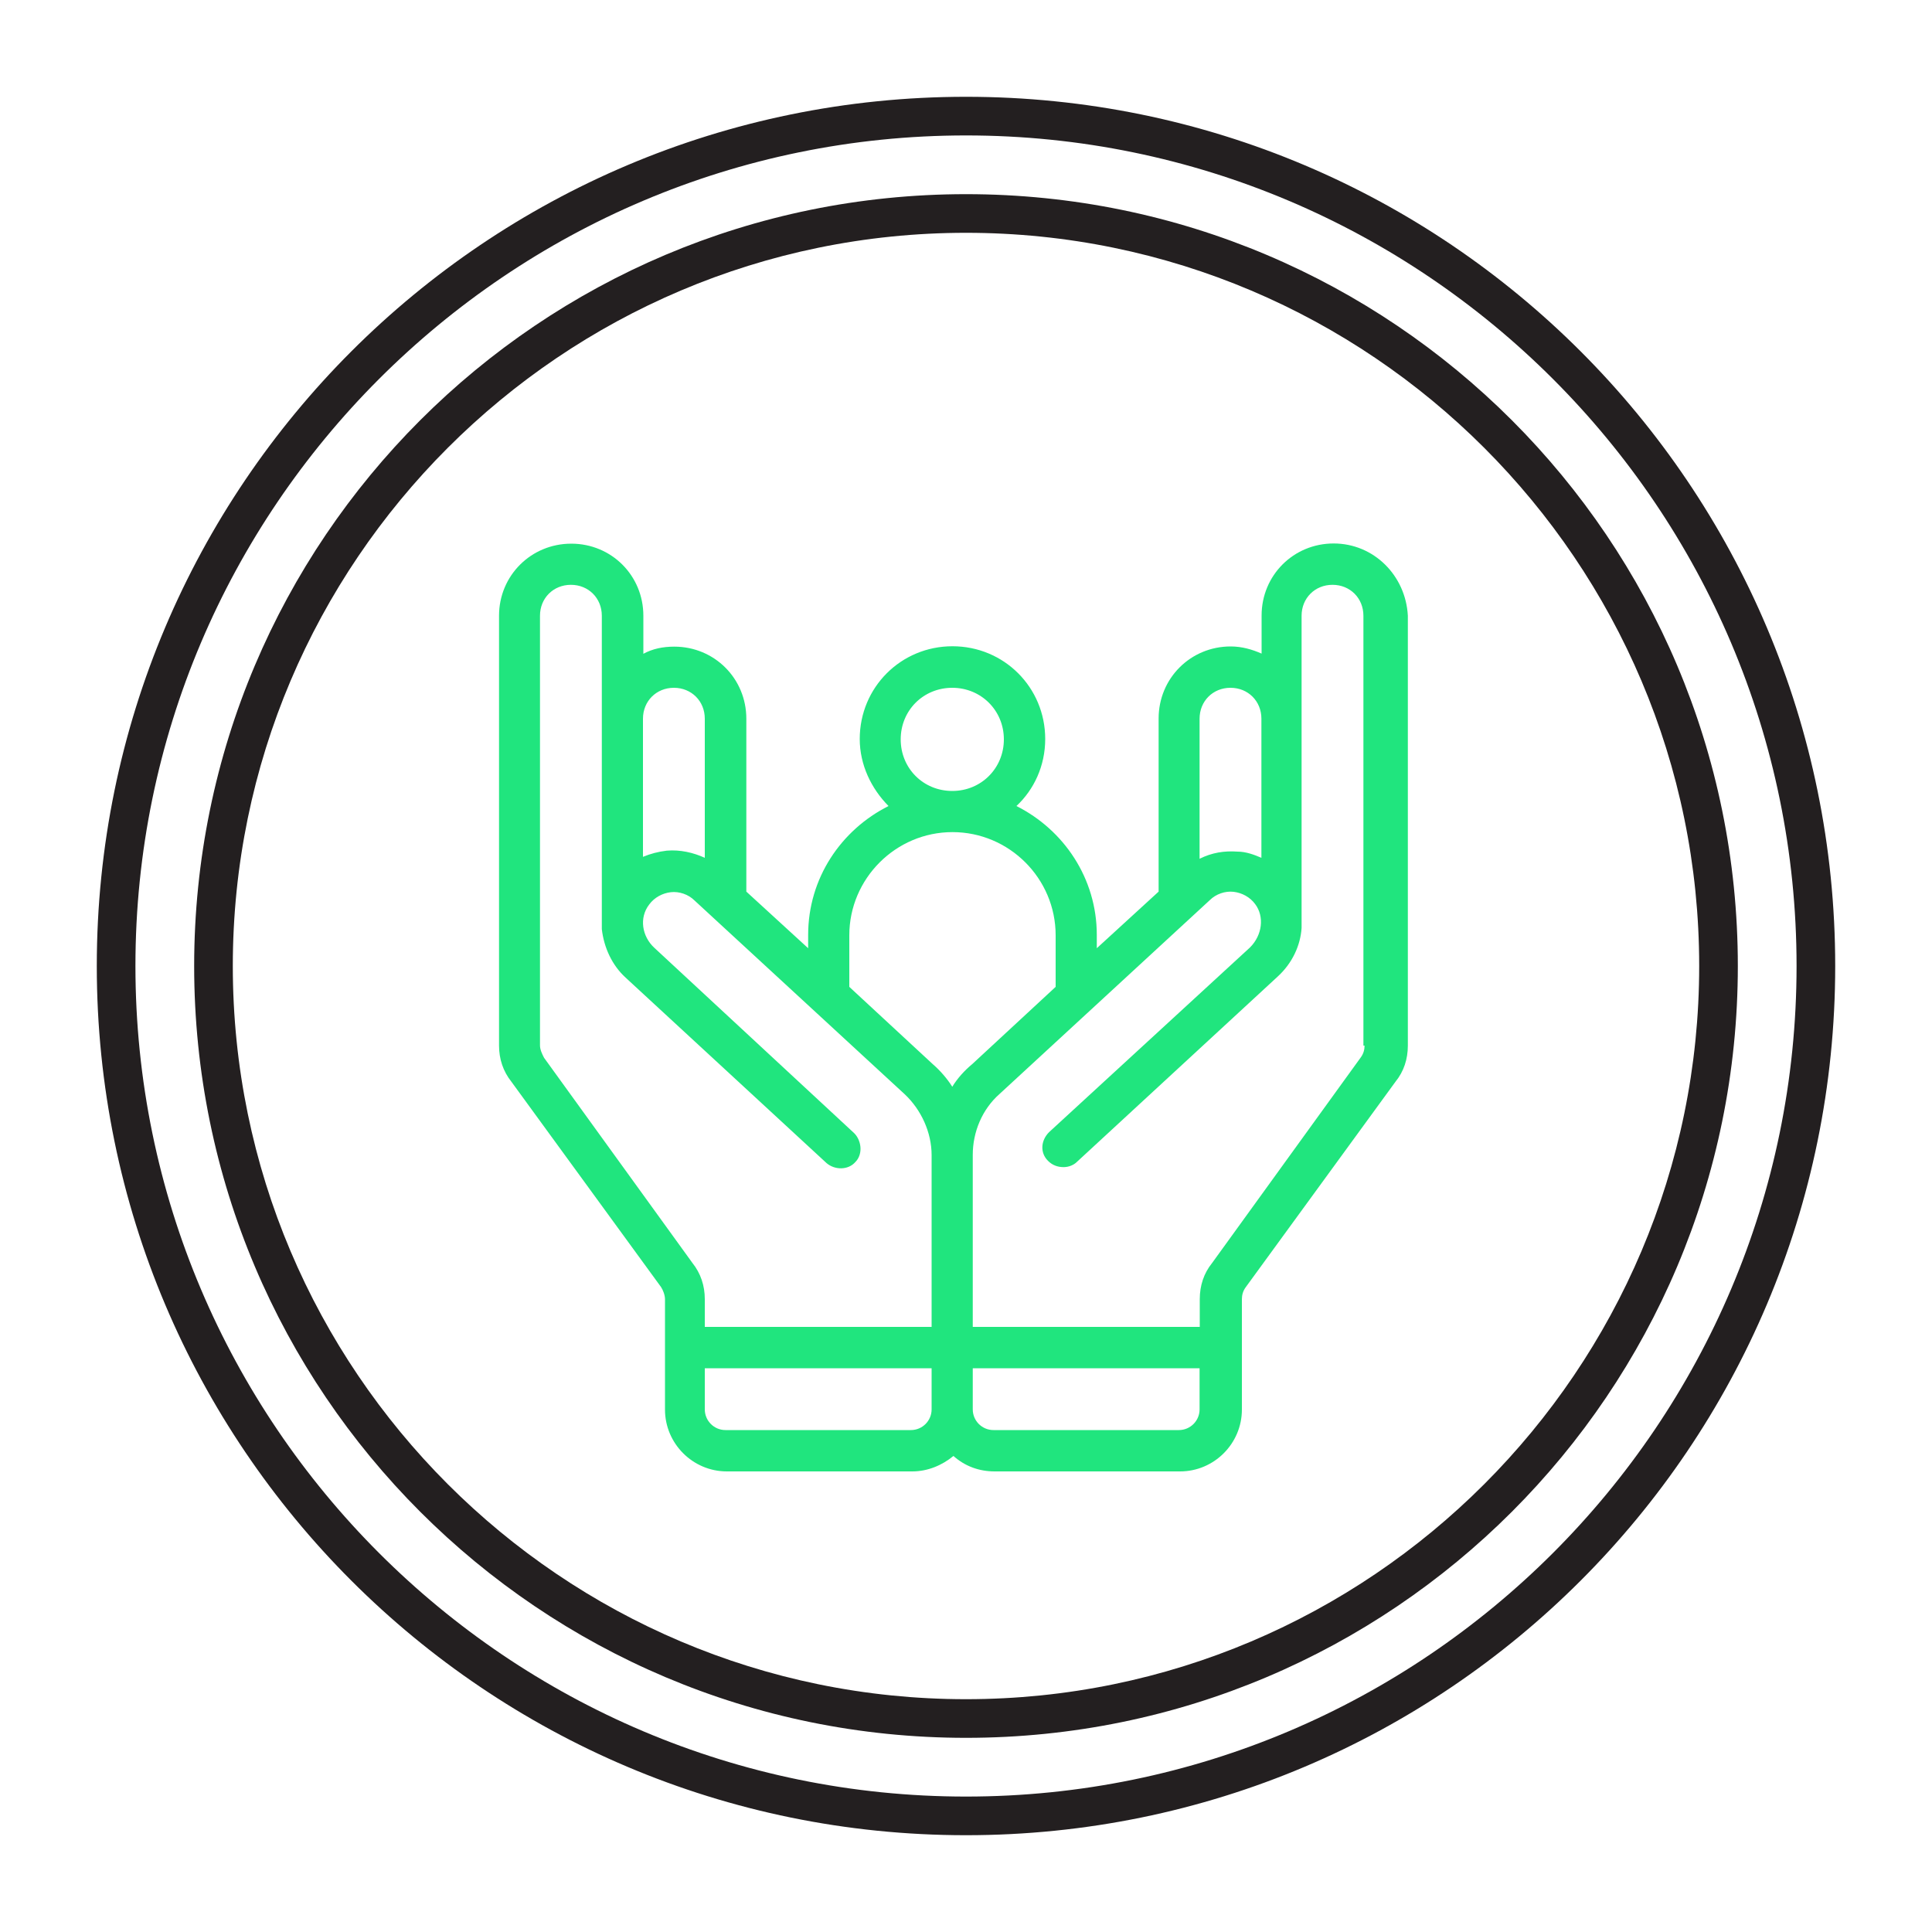
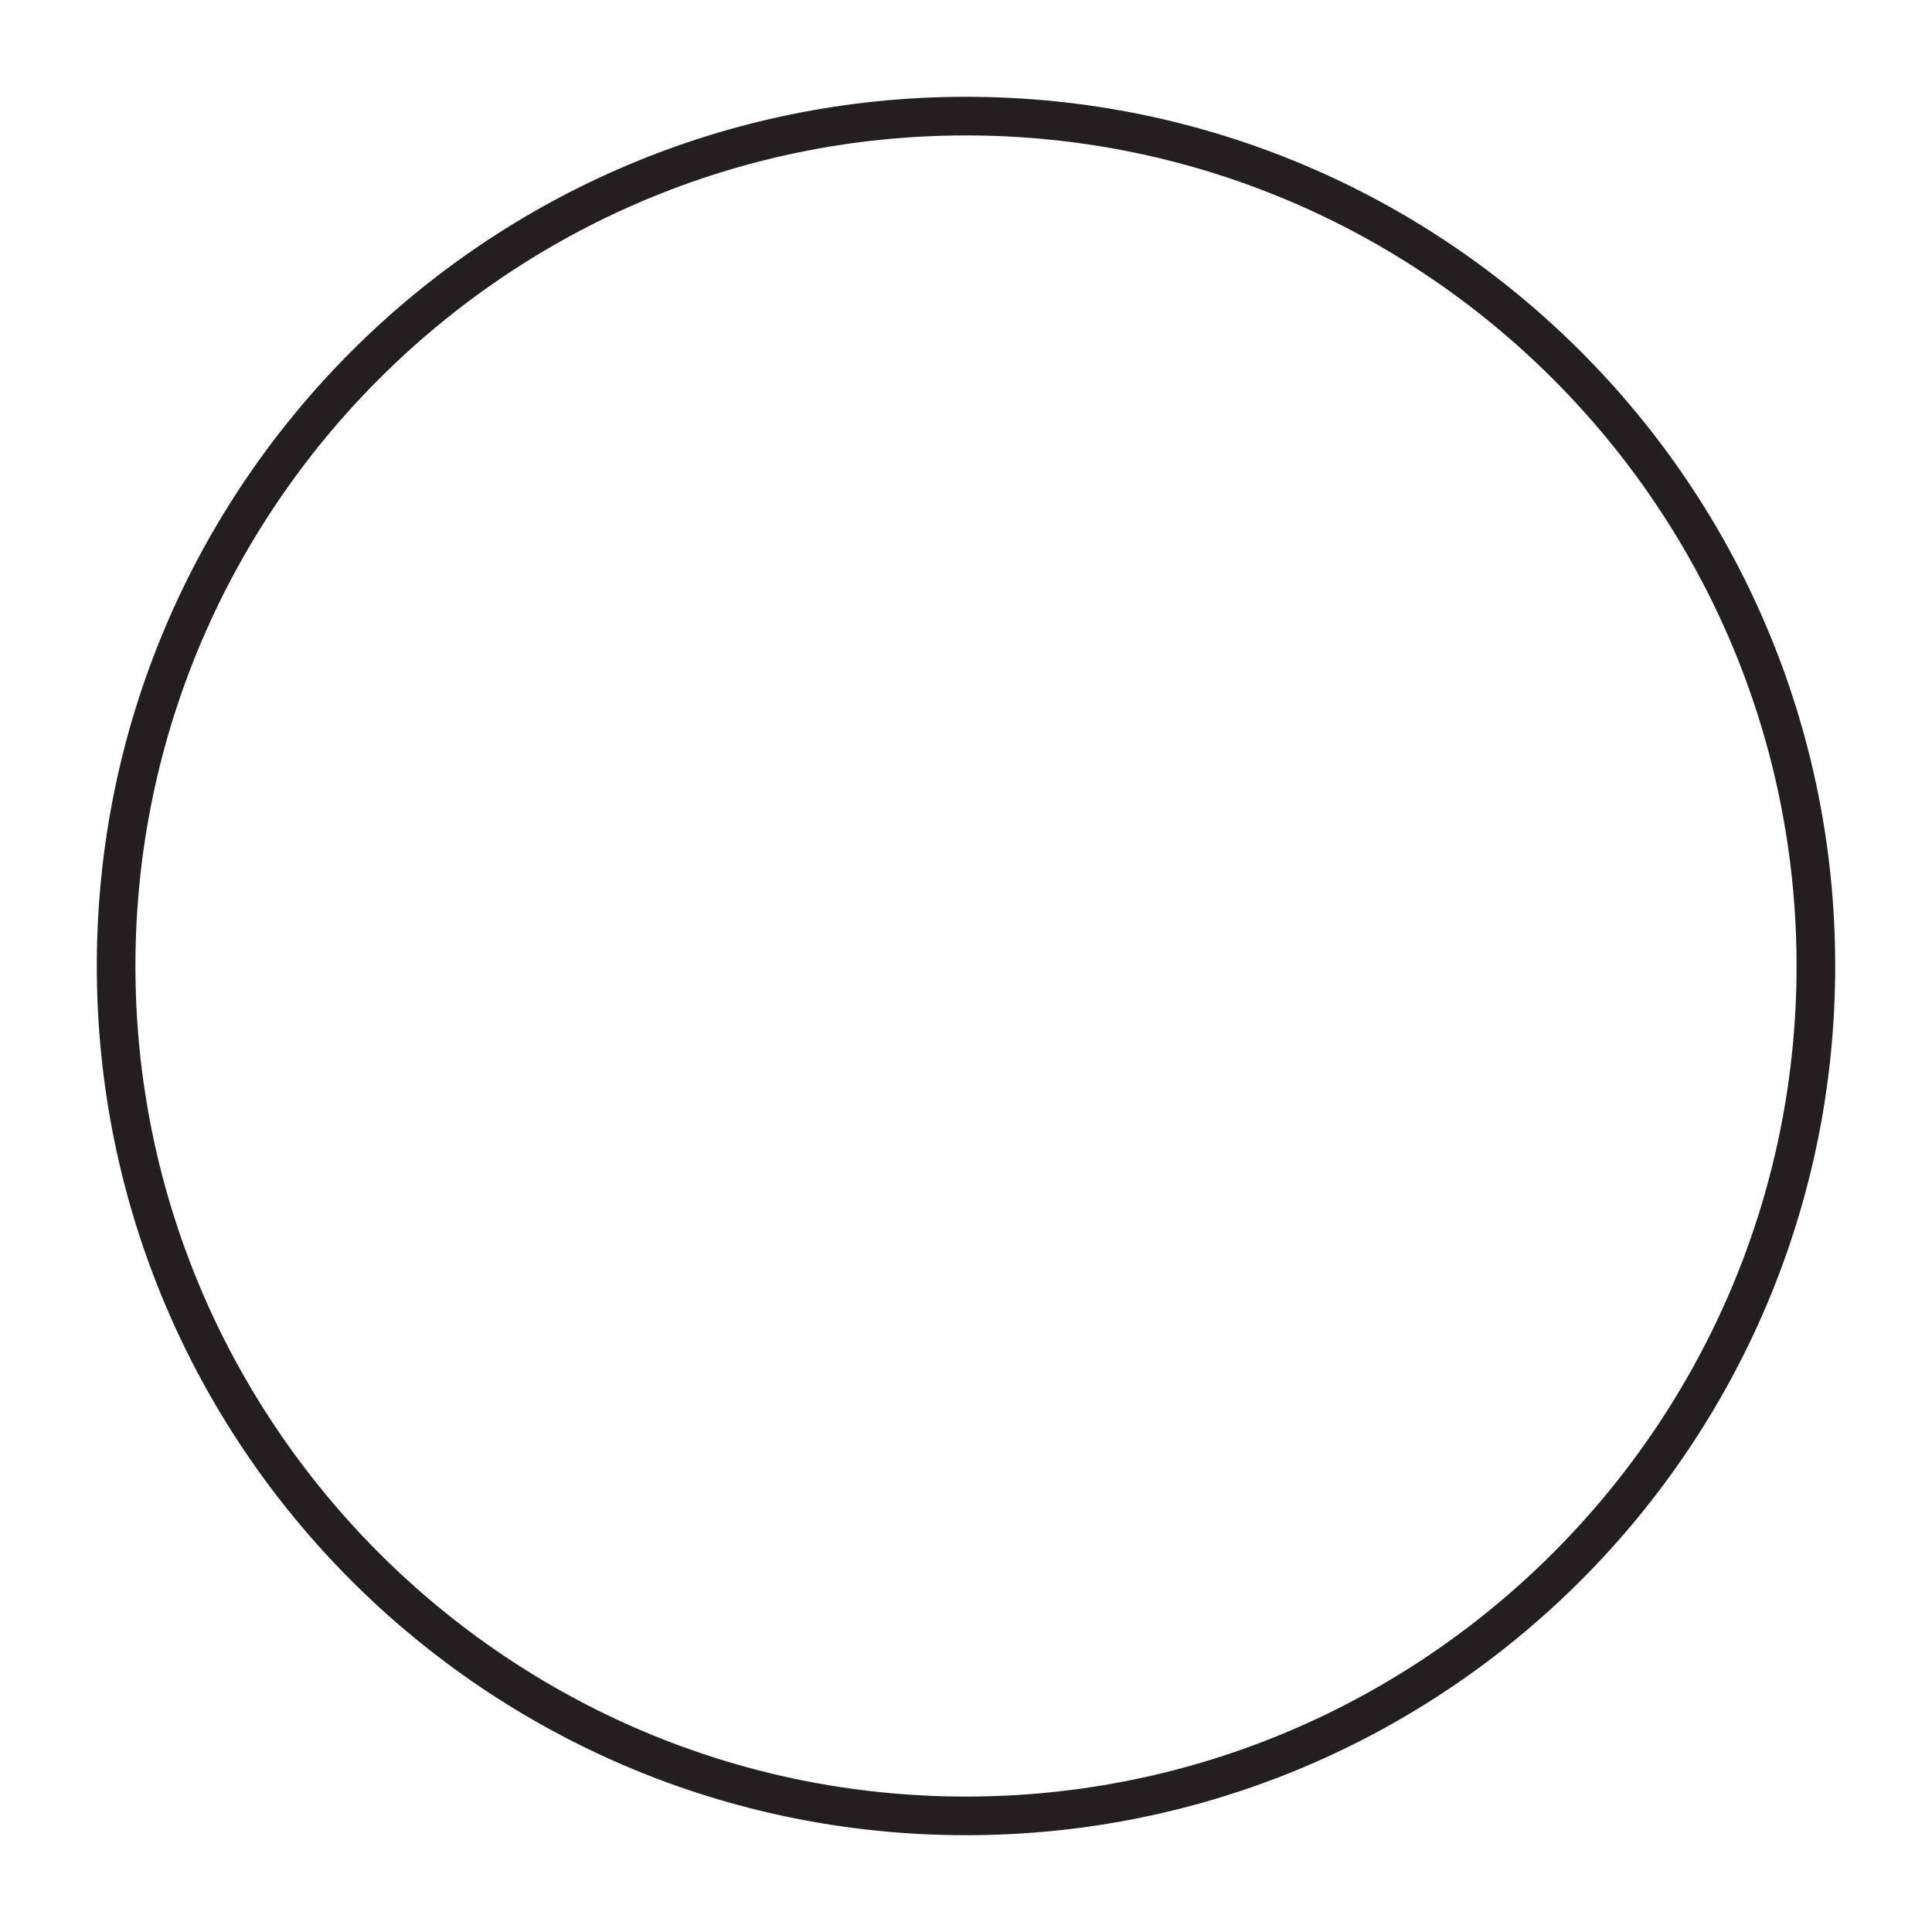
<svg xmlns="http://www.w3.org/2000/svg" version="1.1" id="Layer_1" x="0px" y="0px" viewBox="0 0 100 100" style="enable-background:new 0 0 100 100;" xml:space="preserve">
  <style type="text/css">
	.st0{fill:#20E57E;}
	.st1{fill:#231F20;}
	.st2{fill:#FFFFFF;}
	.st3{fill-rule:evenodd;clip-rule:evenodd;fill:#20E57E;stroke:#20E57E;stroke-width:0.25;stroke-miterlimit:10;}
	.st4{fill:#20E57E;stroke:#20E57E;stroke-width:0.5;stroke-miterlimit:10;}
	.st5{fill:#20E57E;stroke:#20E57E;stroke-width:0.25;stroke-miterlimit:10;}
	.st6{fill:#20E57E;stroke:#20E57E;stroke-width:0.75;stroke-miterlimit:10;}
</style>
  <g>
    <path class="st1" d="M50,7.01C73.7,7.01,92.99,26.3,92.99,50S73.7,92.99,50,92.99C26.3,92.99,7.01,73.7,7.01,50S26.3,7.01,50,7.01    M50,5.01C25.15,5.01,5.01,25.15,5.01,50S25.15,94.99,50,94.99S94.99,74.85,94.99,50S74.85,5.01,50,5.01L50,5.01z" />
  </g>
  <g>
-     <path class="st1" d="M50,12.05c20.93,0,37.95,17.03,37.95,37.95S70.93,87.95,50,87.95c-20.93,0-37.95-17.03-37.95-37.95   S29.07,12.05,50,12.05 M50,10.05c-22.07,0-39.95,17.89-39.95,39.95S27.93,89.95,50,89.95S89.95,72.07,89.95,50   S72.07,10.05,50,10.05L50,10.05z" />
-   </g>
+     </g>
  <g>
-     <path class="st0" d="M69.03,28.13c-2.08,0-3.73,1.65-3.73,3.73v1.97c-0.48-0.21-1.01-0.37-1.6-0.37c-2.08,0-3.73,1.65-3.73,3.73   v8.96l-3.2,2.93v-0.69c0-2.93-1.71-5.44-4.16-6.67c0.91-0.85,1.49-2.08,1.49-3.47c0-2.67-2.13-4.8-4.8-4.8   c-2.67,0-4.8,2.13-4.8,4.8c0,1.33,0.59,2.56,1.49,3.47c-2.45,1.23-4.16,3.73-4.16,6.67v0.69l-3.2-2.93V37.2   c0-2.08-1.65-3.73-3.73-3.73c-0.59,0-1.12,0.11-1.6,0.37v-1.97c0-2.08-1.65-3.73-3.73-3.73c-2.08,0-3.74,1.65-3.74,3.73v22.25   c0,0.69,0.21,1.33,0.64,1.87l7.74,10.62c0.11,0.16,0.21,0.43,0.21,0.64v5.71c0,1.76,1.44,3.2,3.2,3.2h9.6c0.8,0,1.55-0.32,2.13-0.8   c0.59,0.53,1.33,0.8,2.13,0.8h9.6c1.76,0,3.2-1.44,3.2-3.2v-5.71c0-0.21,0.05-0.43,0.21-0.64l7.74-10.62   c0.43-0.53,0.64-1.17,0.64-1.87V31.87C72.76,29.79,71.11,28.13,69.03,28.13L69.03,28.13z M62.09,37.2c0-0.91,0.69-1.6,1.6-1.6   c0.91,0,1.6,0.69,1.6,1.6v7.2c-0.37-0.16-0.8-0.32-1.23-0.32c-0.69-0.05-1.33,0.05-1.97,0.37V37.2z M49.29,35.6   c1.49,0,2.67,1.17,2.67,2.67c0,1.49-1.17,2.67-2.67,2.67s-2.67-1.17-2.67-2.67C46.62,36.77,47.79,35.6,49.29,35.6L49.29,35.6z    M33.28,37.2c0-0.91,0.69-1.6,1.6-1.6c0.91,0,1.6,0.69,1.6,1.6v7.2c-0.59-0.27-1.28-0.43-1.97-0.37c-0.43,0.05-0.85,0.16-1.23,0.32   V37.2z M48.22,72.95c0,0.59-0.48,1.07-1.07,1.07h-9.6c-0.59,0-1.07-0.48-1.07-1.07v-2.13h11.74V72.95z M48.22,68.68H36.48v-1.44   c0-0.69-0.21-1.33-0.64-1.87l-7.68-10.62c-0.11-0.21-0.21-0.43-0.21-0.64V31.87c0-0.91,0.69-1.6,1.6-1.6c0.91,0,1.6,0.69,1.6,1.6   v16.22c0.11,0.96,0.53,1.87,1.23,2.51l10.4,9.6c0.43,0.37,1.12,0.37,1.49-0.05c0.21-0.21,0.27-0.48,0.27-0.69   c0-0.27-0.11-0.59-0.32-0.8l-10.35-9.6c-0.64-0.59-0.8-1.55-0.27-2.24c0.27-0.37,0.69-0.59,1.12-0.64   c0.43-0.05,0.91,0.11,1.23,0.43l10.88,10.03c0.85,0.8,1.39,1.97,1.39,3.15V68.68z M49.29,56.25c-0.27-0.43-0.64-0.85-1.01-1.17   l-4.32-4v-2.67c0-2.93,2.4-5.34,5.34-5.34s5.34,2.4,5.34,5.34v2.67l-4.32,4C49.93,55.4,49.55,55.82,49.29,56.25L49.29,56.25z    M62.09,72.95c0,0.59-0.48,1.07-1.07,1.07h-9.6c-0.59,0-1.07-0.48-1.07-1.07v-2.13h11.74V72.95z M70.63,54.11   c0,0.21-0.05,0.43-0.21,0.64l-7.68,10.62c-0.43,0.53-0.64,1.17-0.64,1.87v1.44H50.35v-8.91c0-1.17,0.48-2.35,1.39-3.15l10.88-10.03   c0.32-0.32,0.8-0.48,1.23-0.43s0.85,0.27,1.12,0.64c0.48,0.64,0.37,1.6-0.27,2.24L54.3,58.6c-0.43,0.43-0.48,1.07-0.05,1.49   c0.21,0.21,0.48,0.32,0.8,0.32c0.27,0,0.53-0.11,0.69-0.27l10.4-9.6c0.75-0.69,1.17-1.6,1.23-2.51c0-0.05,0-0.16,0-0.21V31.87   c0-0.91,0.69-1.6,1.6-1.6c0.91,0,1.6,0.69,1.6,1.6v22.25H70.63z M70.63,54.11" />
-   </g>
+     </g>
</svg>